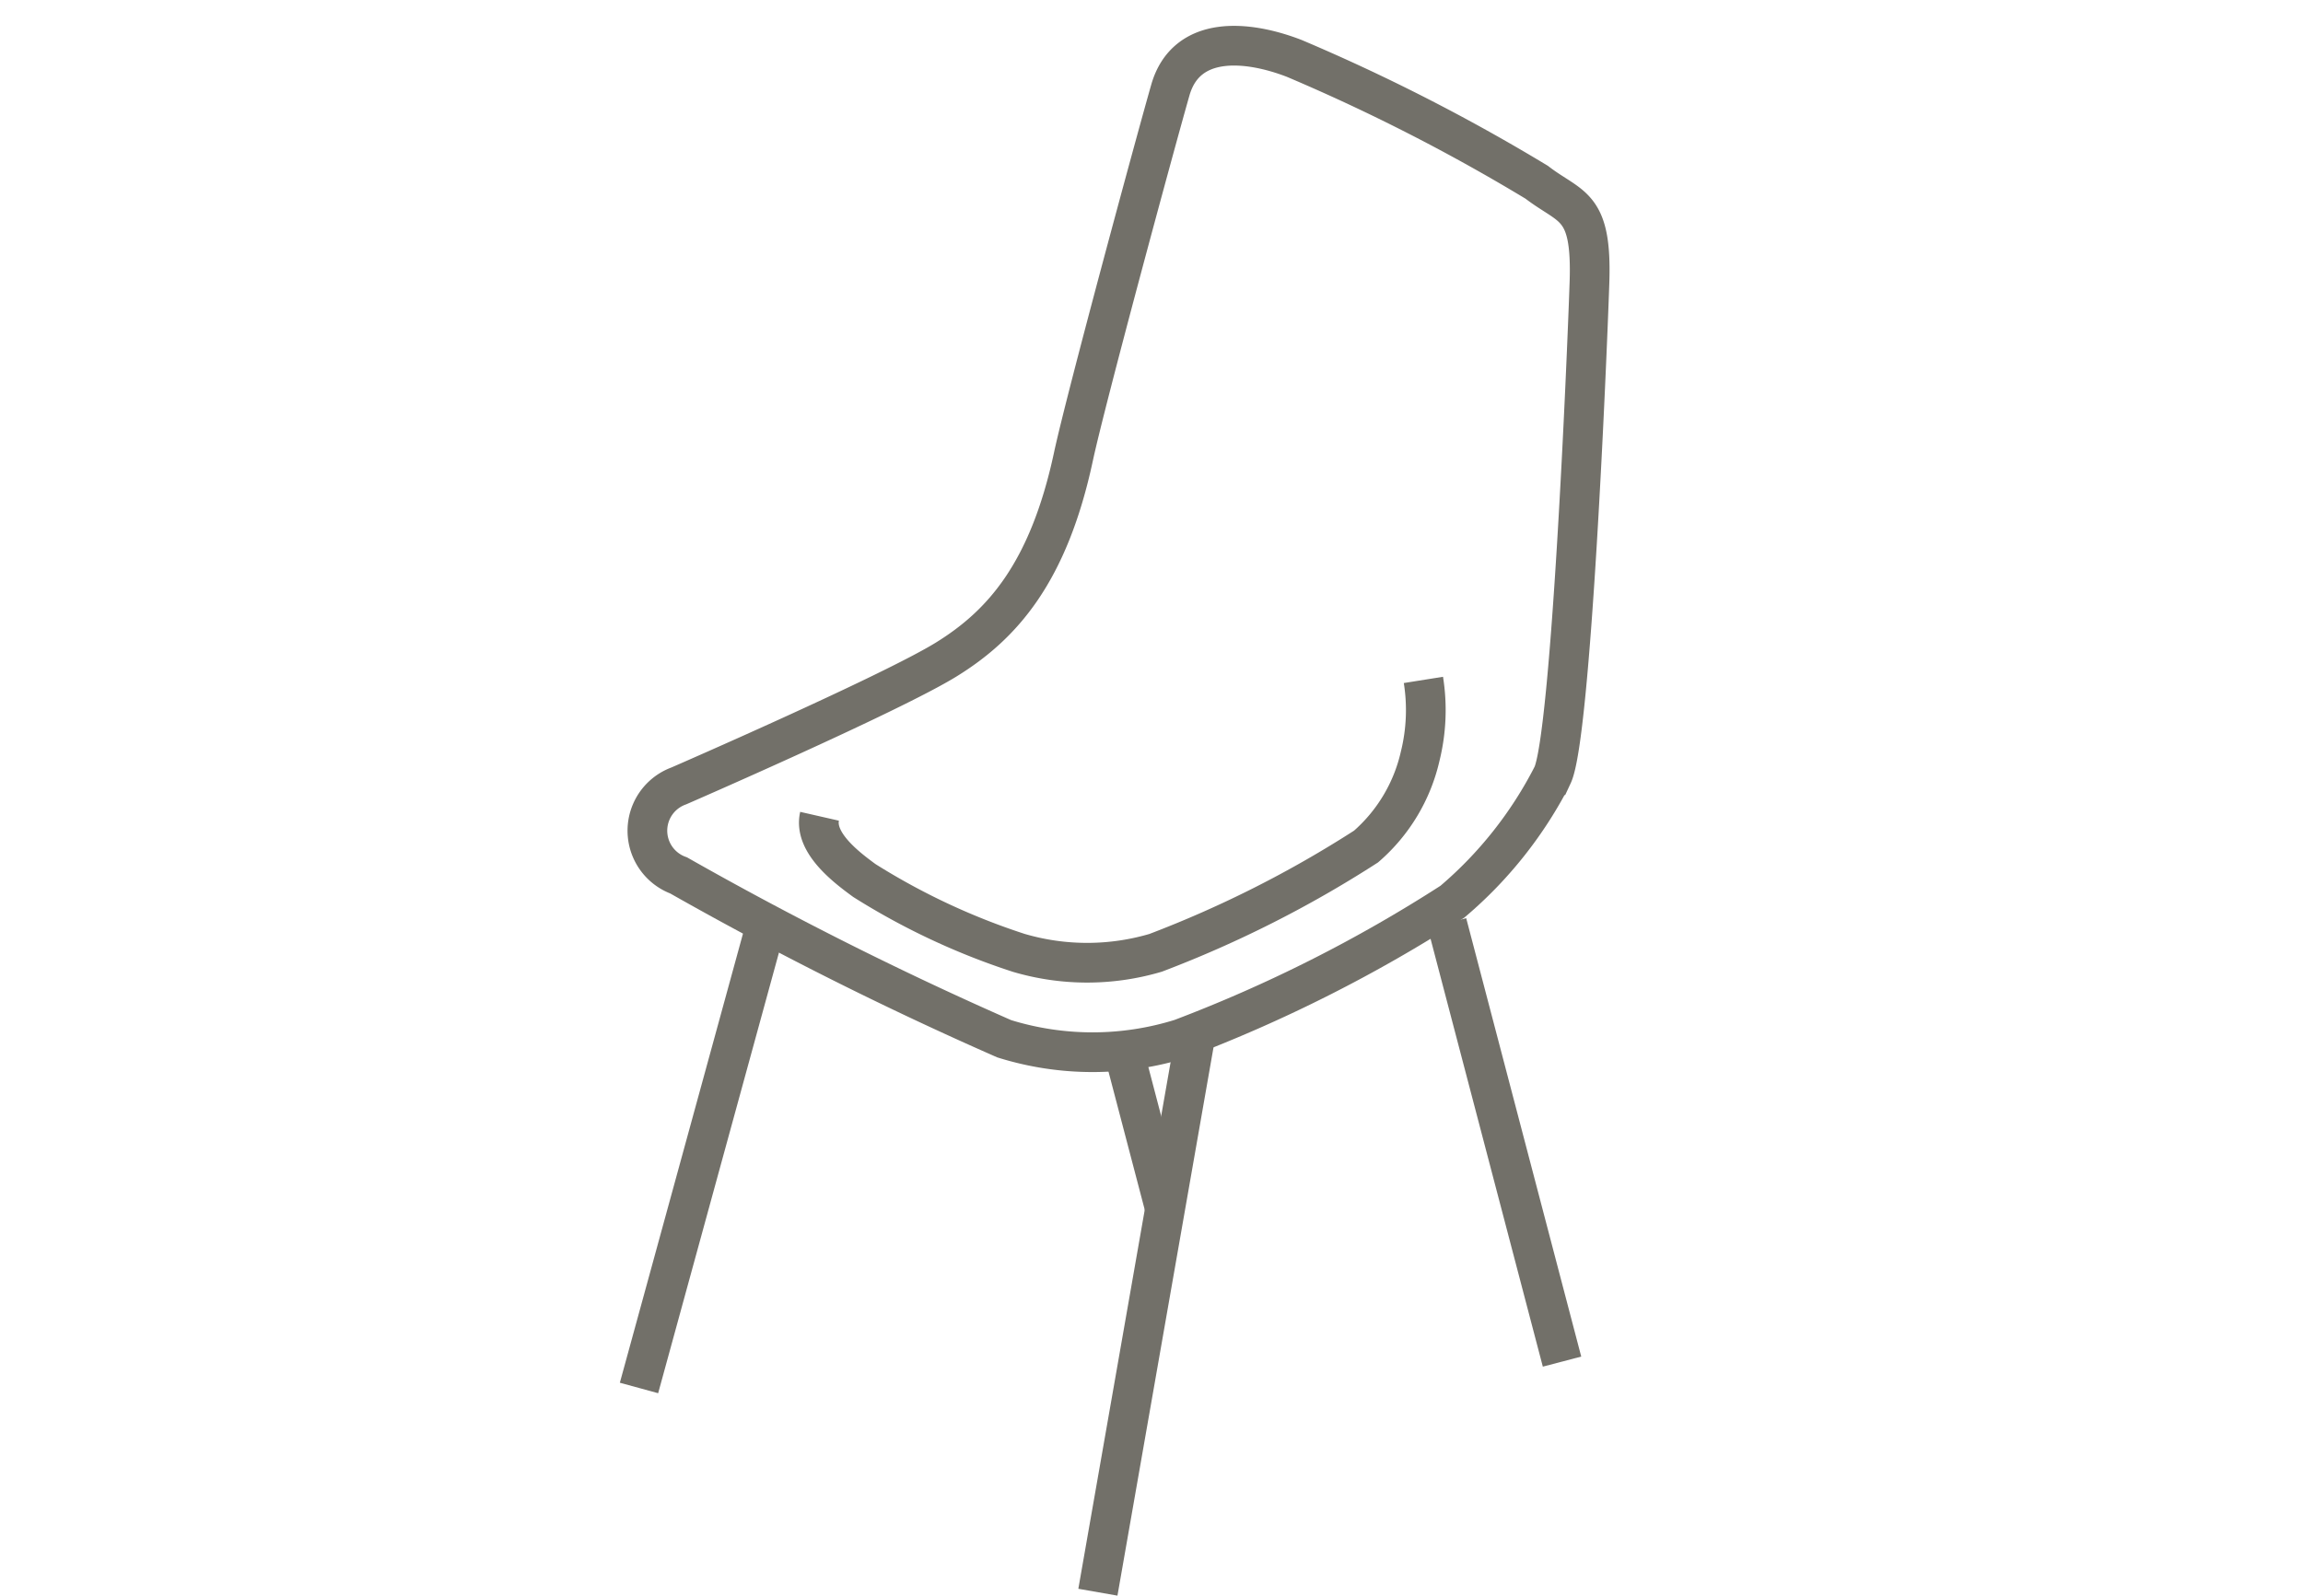
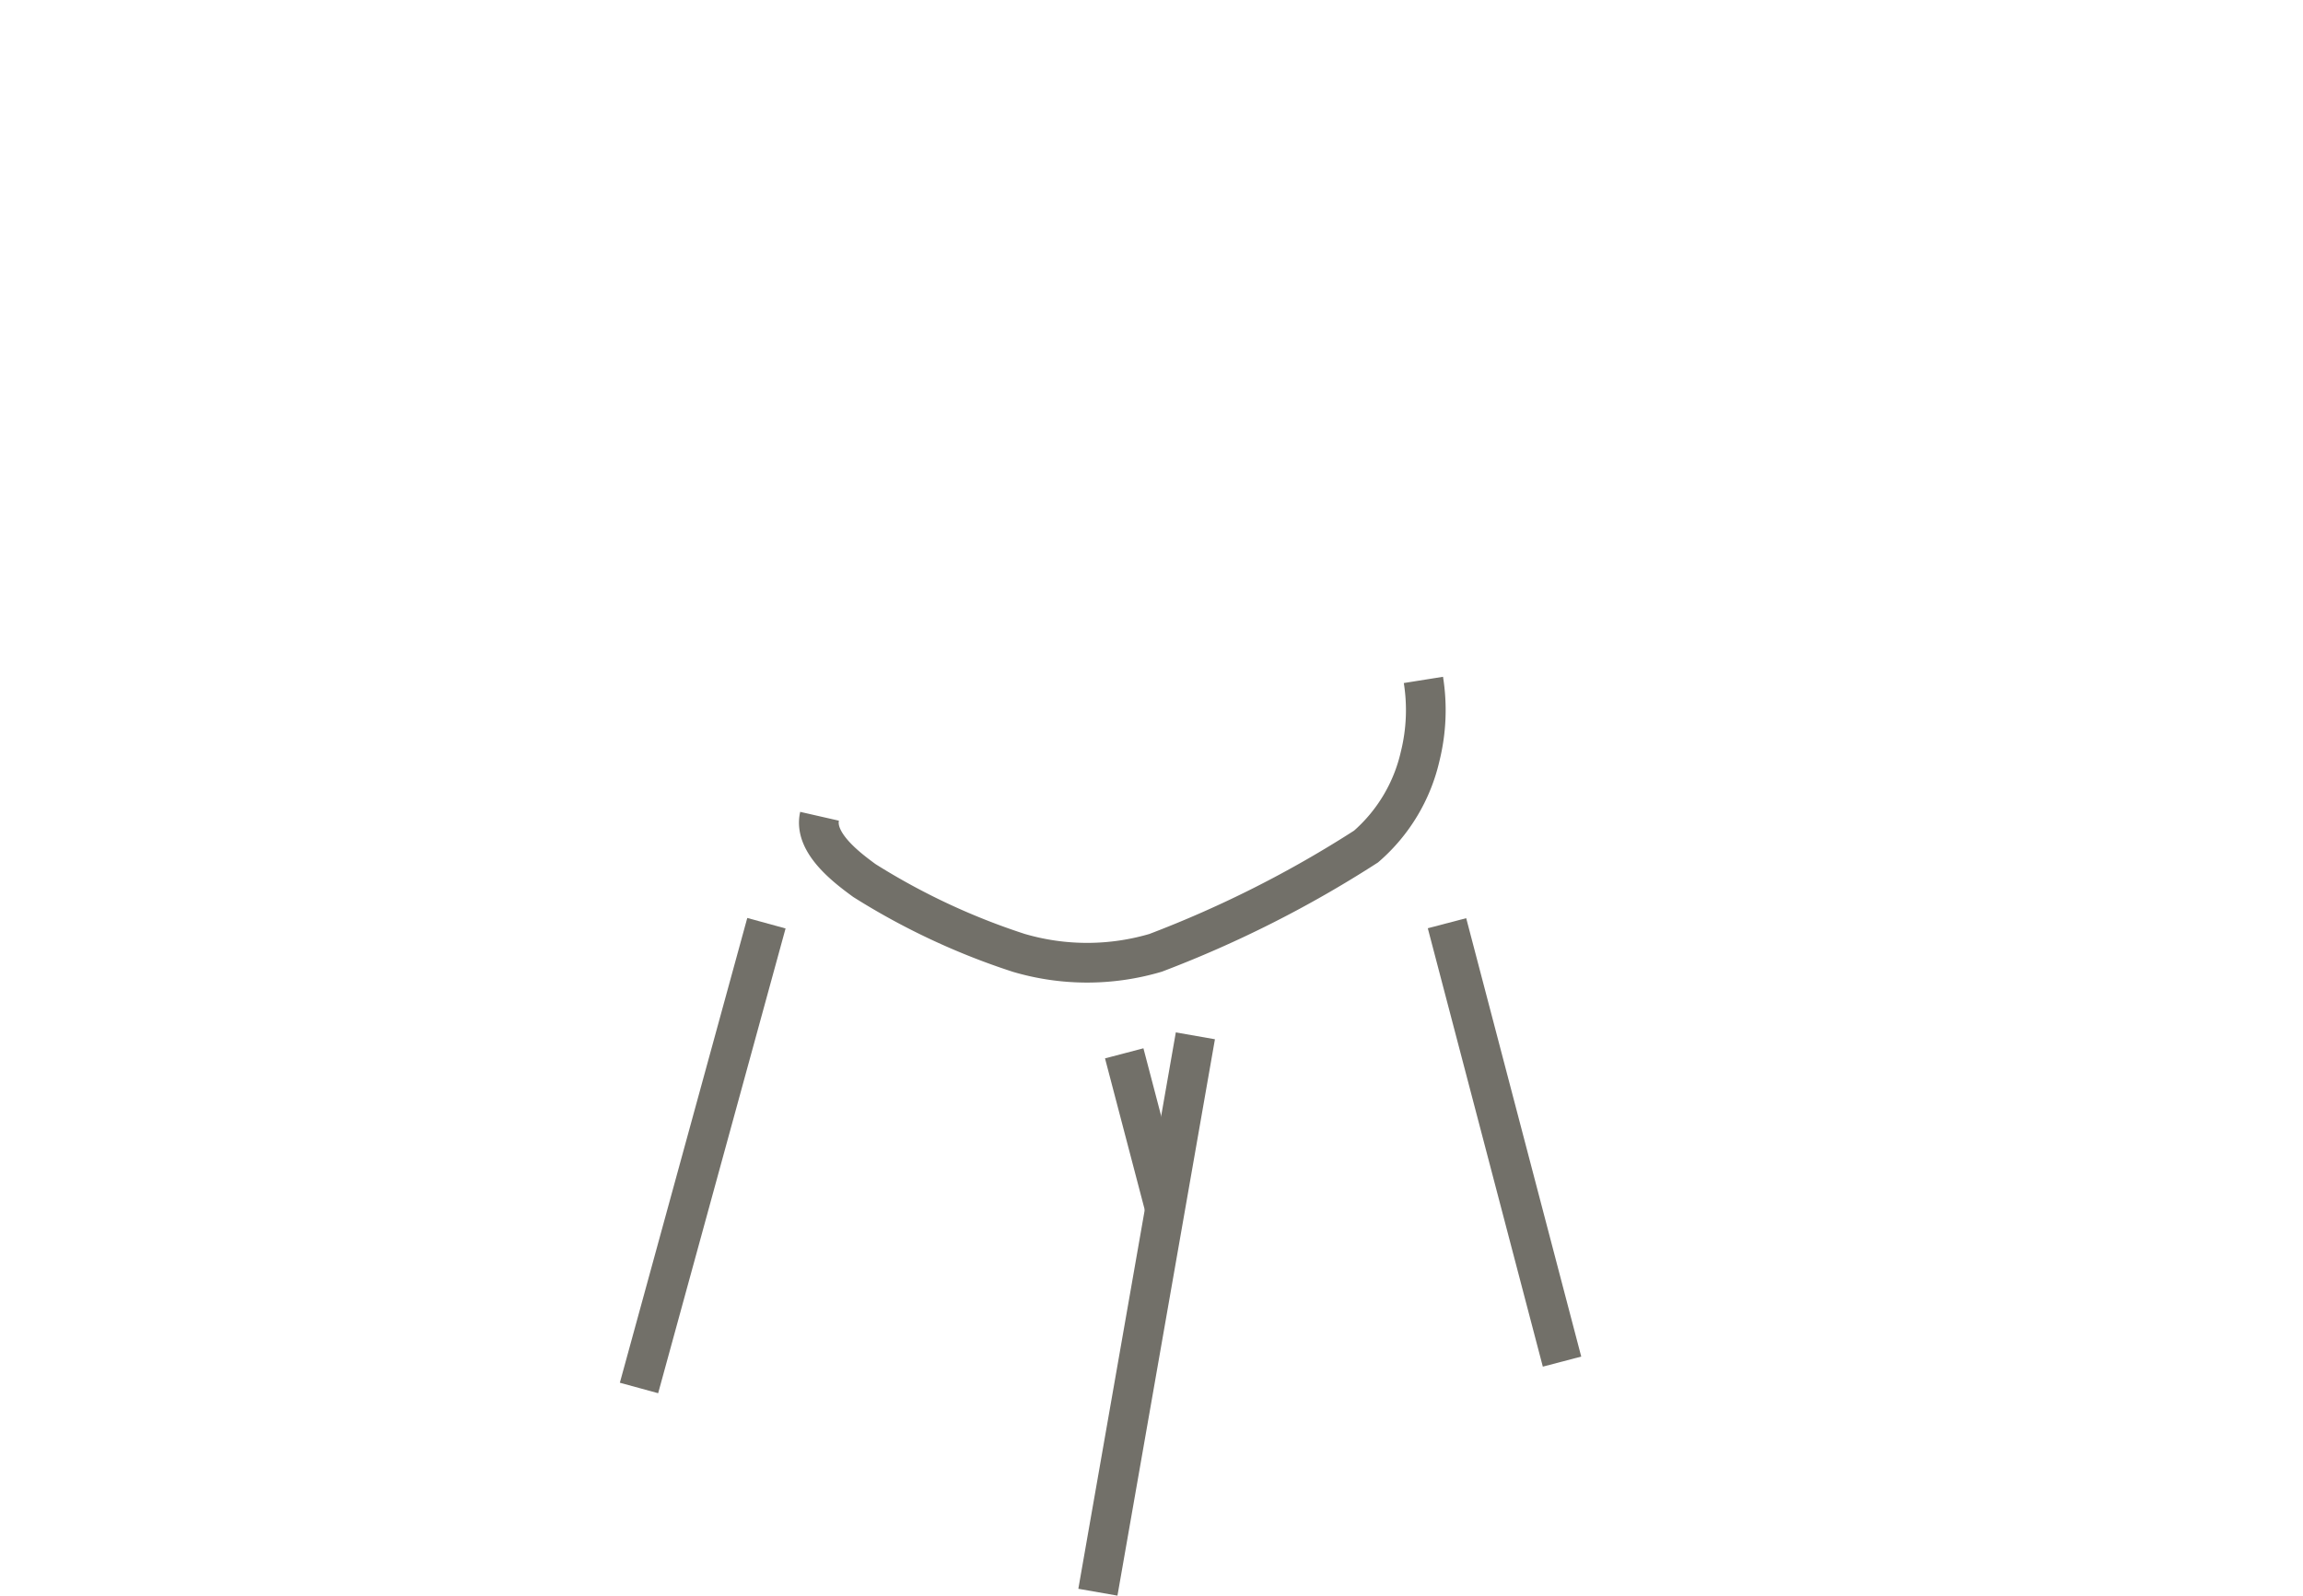
<svg xmlns="http://www.w3.org/2000/svg" width="58" height="40.196" viewBox="0 0 58 40.196">
  <g transform="translate(-0.261 0.307)">
    <rect width="58" height="40" transform="translate(0.261 -0.307)" fill="none" />
    <line x1="3.209" y2="11.708" transform="translate(16.354 22.95)" fill="none" stroke="#727069" stroke-miterlimit="10" stroke-width="1" />
    <line x1="2.455" y2="14.016" transform="translate(27.911 25.787)" fill="none" stroke="#727069" stroke-miterlimit="10" stroke-width="1" />
    <line x1="2.897" y1="11.044" transform="translate(36.703 22.95)" fill="none" stroke="#727069" stroke-miterlimit="10" stroke-width="1" />
    <line x1="1.028" y1="3.92" transform="translate(28.574 26.228)" fill="none" stroke="#727069" stroke-miterlimit="10" stroke-width="1" />
-     <path d="M745.677,808.838s5.344-2.324,6.739-3.187,2.57-2.168,3.2-5.112c.314-1.461,2.041-7.834,2.439-9.228s1.925-1.262,3.121-.8a47.941,47.941,0,0,1,6.107,3.121c.864.664,1.395.531,1.328,2.523s-.465,11.419-.93,12.414a10.331,10.331,0,0,1-2.523,3.187,36.376,36.376,0,0,1-6.838,3.452,7.474,7.474,0,0,1-4.448,0,90,90,0,0,1-8.2-4.115A1.2,1.2,0,0,1,745.677,808.838Z" transform="translate(-728.32 -789.347)" fill="none" stroke="#727069" stroke-miterlimit="10" stroke-width="1" />
    <path d="M764.276,805.6a4.833,4.833,0,0,1-.081,1.92,4.27,4.27,0,0,1-1.363,2.277,28.406,28.406,0,0,1-5.3,2.678,6.087,6.087,0,0,1-3.45,0,17.342,17.342,0,0,1-3.885-1.821c-.431-.316-1.282-.948-1.129-1.619" transform="translate(-728.167 -788.779)" fill="none" stroke="#727069" stroke-miterlimit="10" stroke-width="1" />
  </g>
</svg>